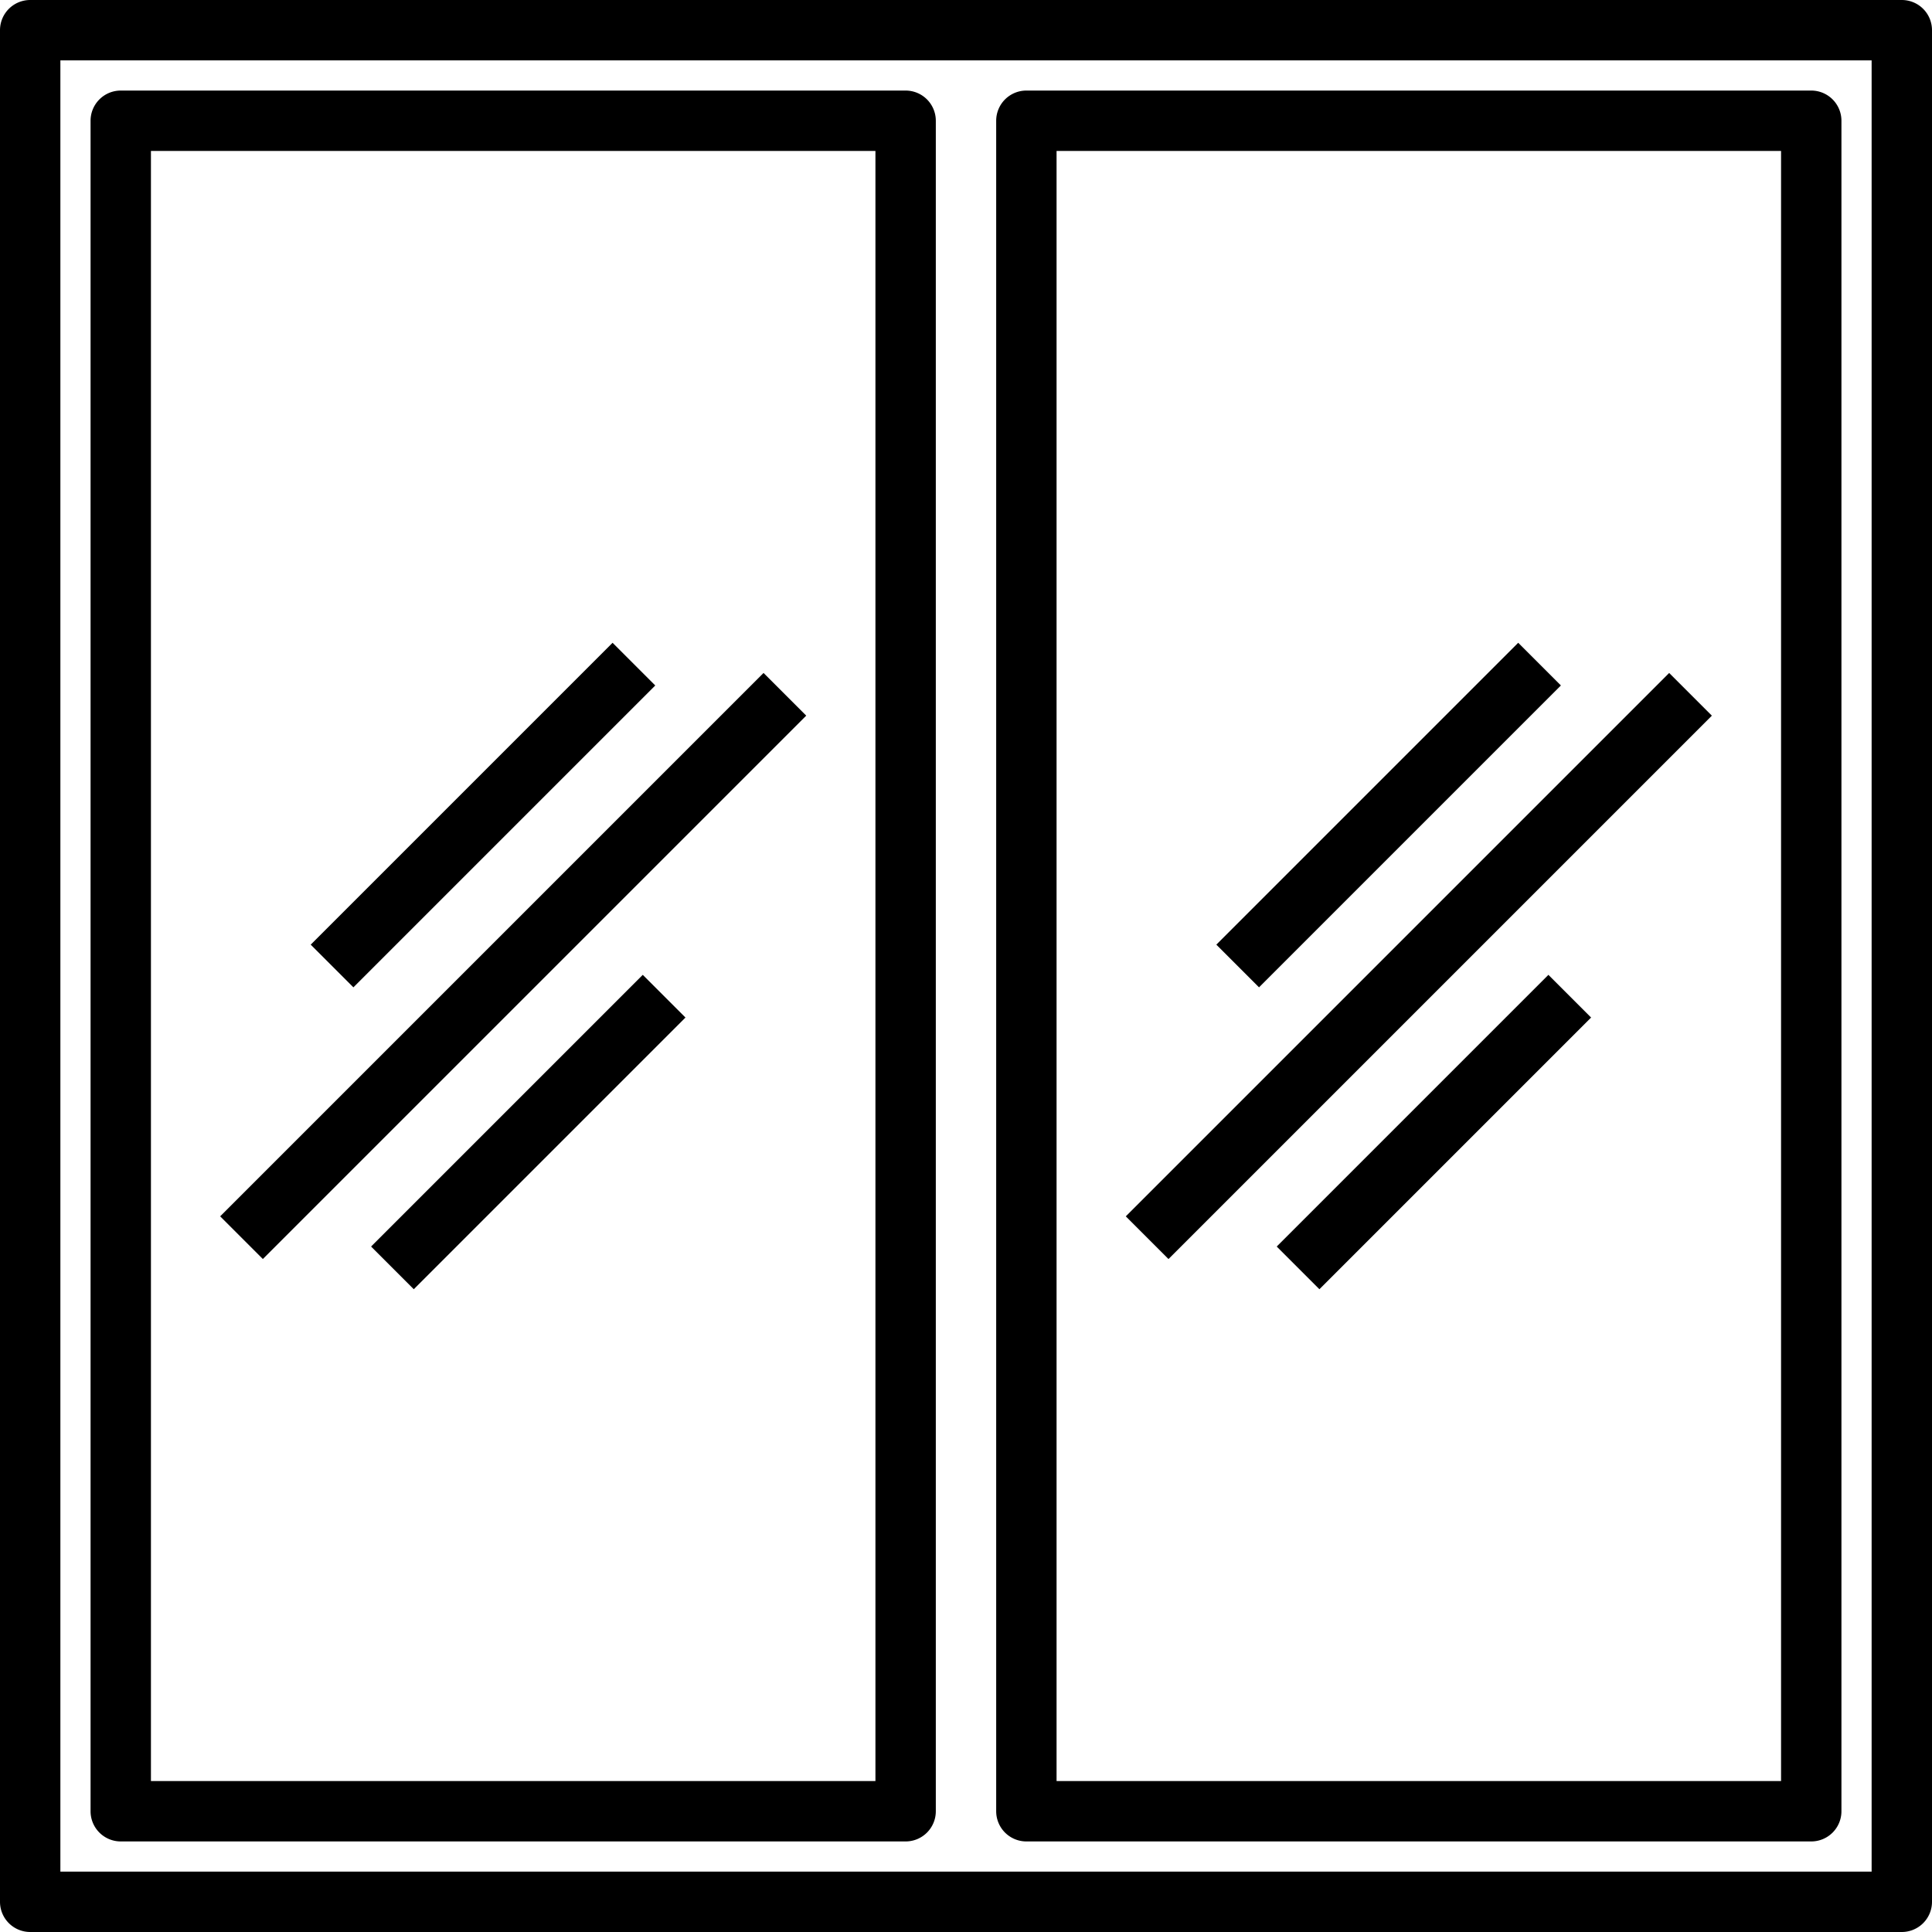
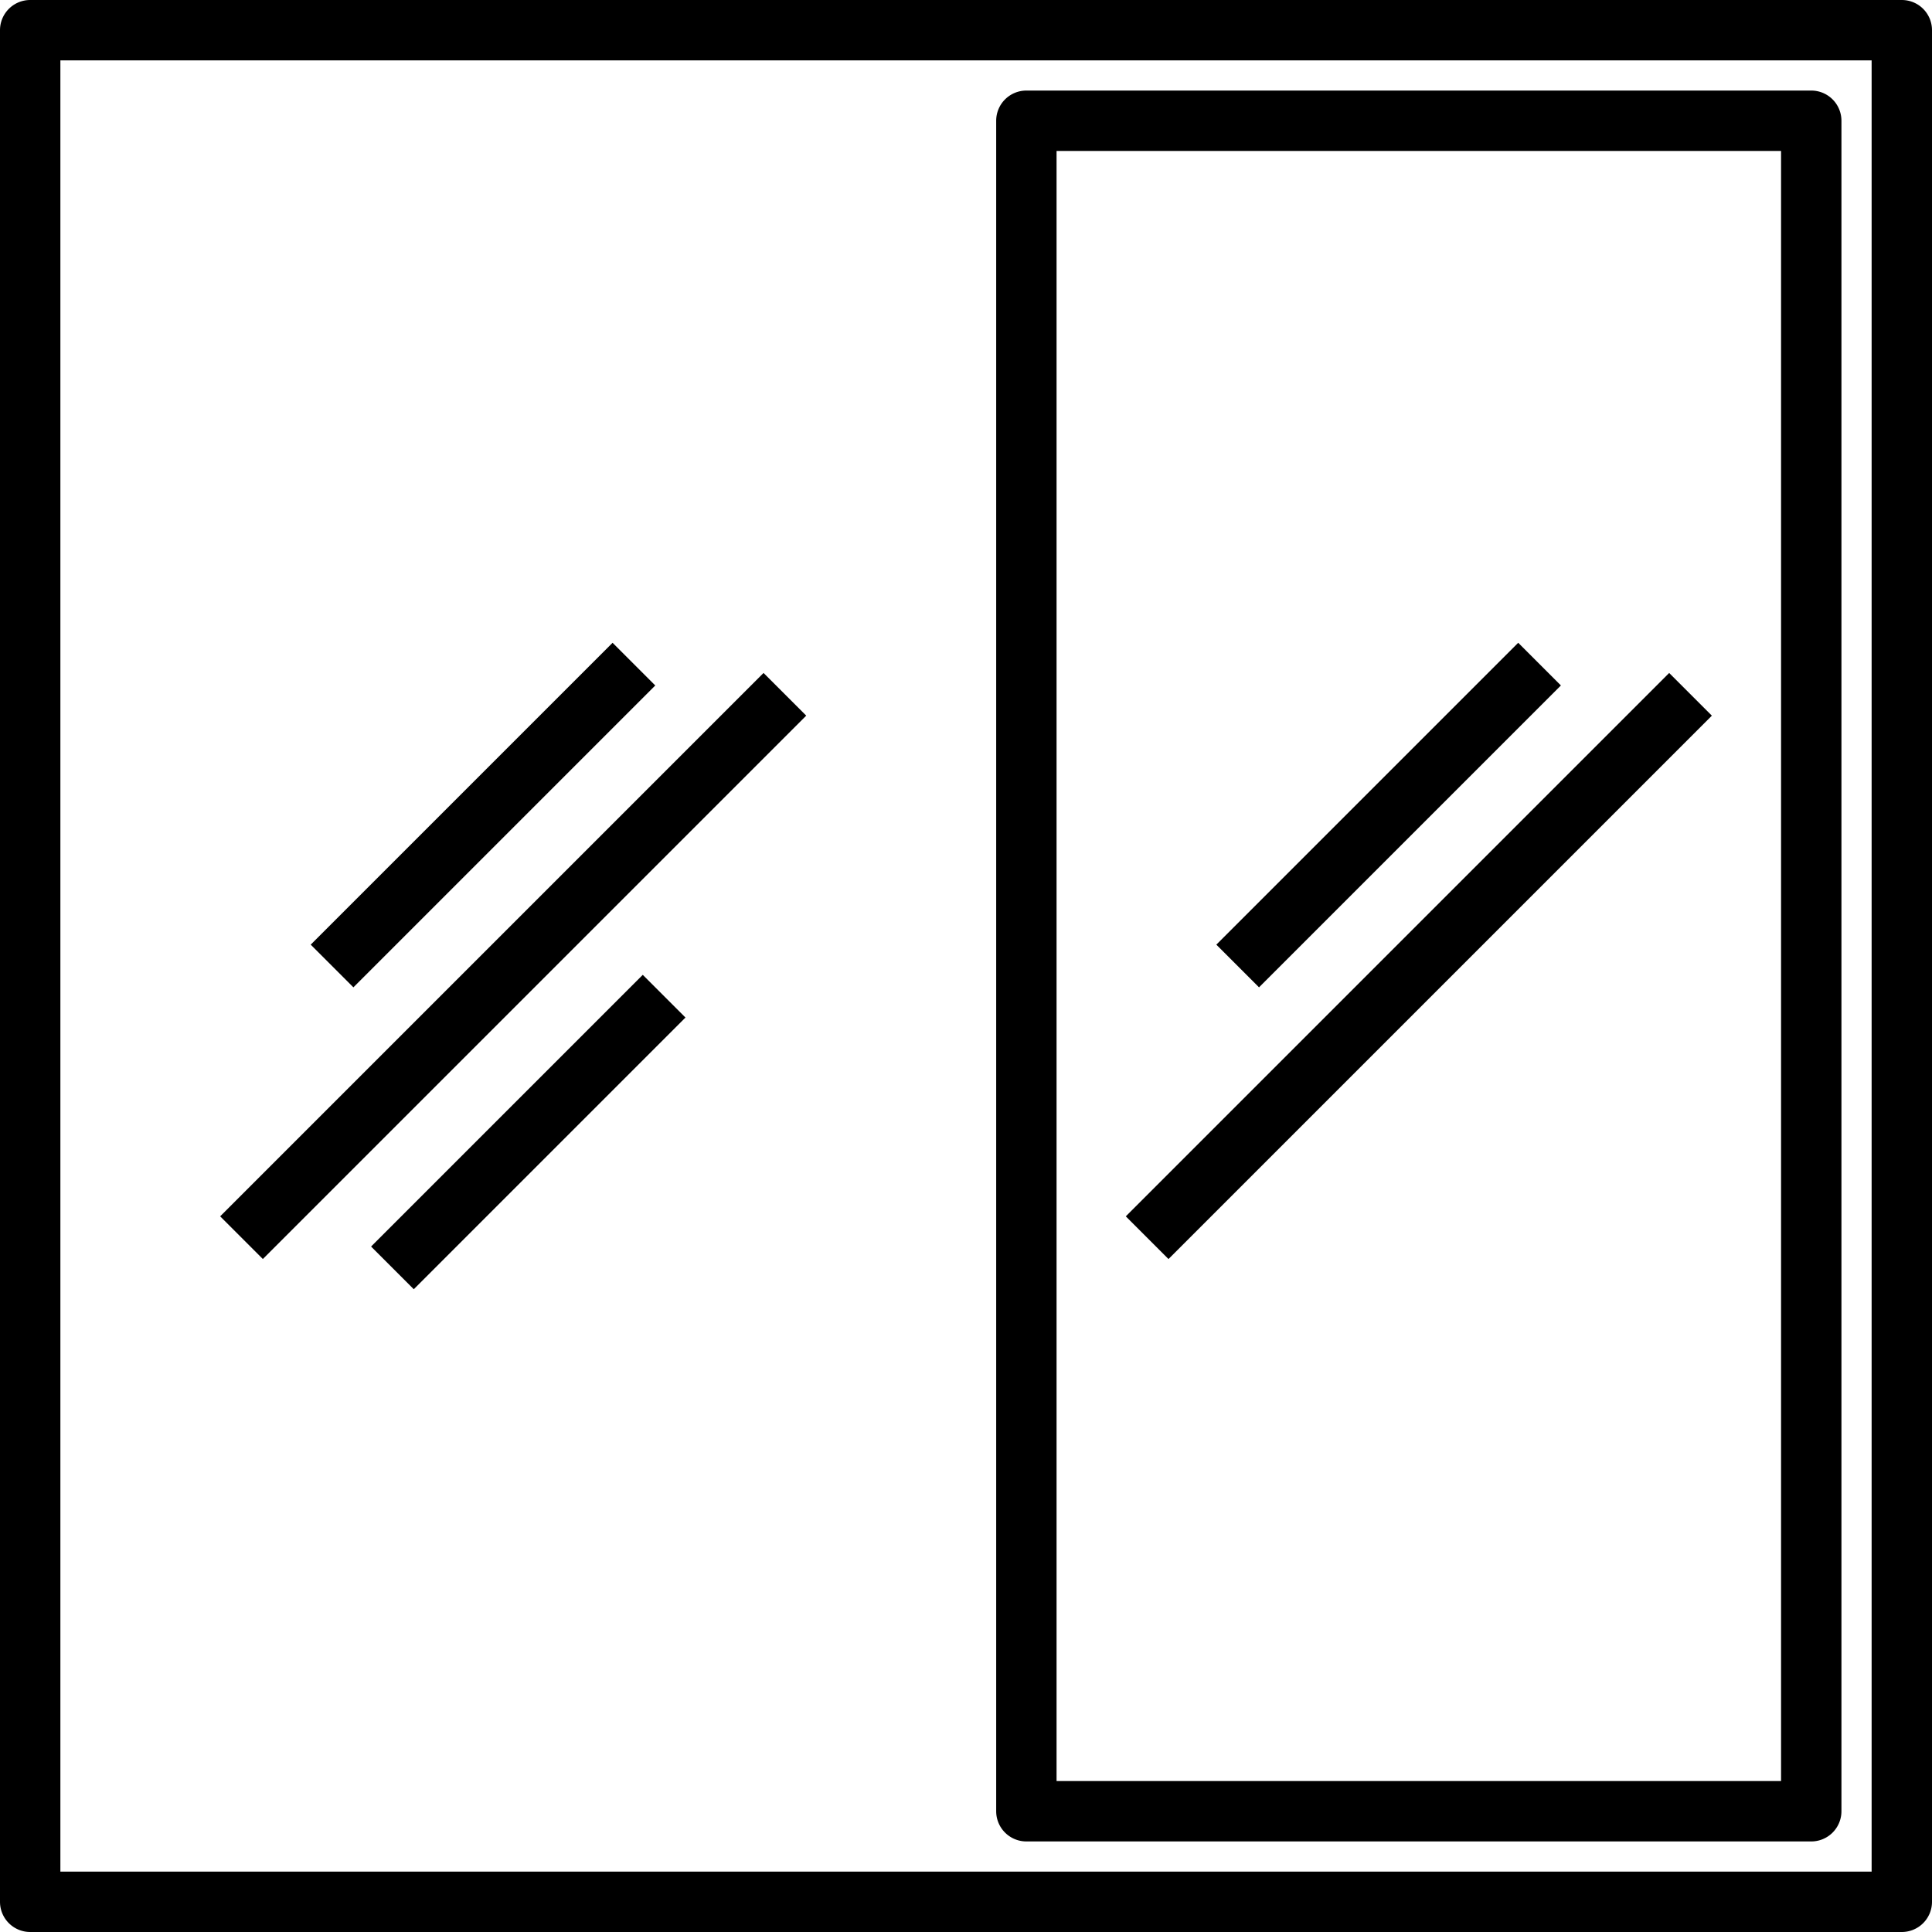
<svg xmlns="http://www.w3.org/2000/svg" viewBox="0 0 64 64">
  <title>sliding</title>
  <g id="slider_window" data-name="slider window">
    <path d="M63,0H1A1,1,0,0,0,0,1V63a1,1,0,0,0,1,1H63a1,1,0,0,0,1-1V1A1,1,0,0,0,63,0ZM62,62H2V2H62Z" />
-     <path d="M4,61H30a1,1,0,0,0,1-1V4a1,1,0,0,0-1-1H4A1,1,0,0,0,3,4V60A1,1,0,0,0,4,61ZM5,5H29V59H5Z" />
    <path d="M34,61H60a1,1,0,0,0,1-1V4a1,1,0,0,0-1-1H34a1,1,0,0,0-1,1V60A1,1,0,0,0,34,61ZM35,5H59V59H35Z" />
    <rect x="4.272" y="31" width="25.456" height="2" transform="translate(-17.648 21.393) rotate(-45)" />
    <rect x="11.136" y="36.5" width="12.728" height="2" transform="translate(-21.391 23.358) rotate(-45)" />
    <rect x="8.929" y="26" width="14.142" height="2" transform="translate(-14.406 19.222) rotate(-45)" />
    <rect x="34.272" y="31" width="25.456" height="2" transform="translate(-8.861 42.607) rotate(-45)" />
-     <rect x="41.136" y="36.5" width="12.728" height="2" transform="translate(-12.604 44.571) rotate(-45)" />
    <rect x="38.929" y="26" width="14.142" height="2" transform="translate(-5.619 40.435) rotate(-45)" />
  </g>
</svg>